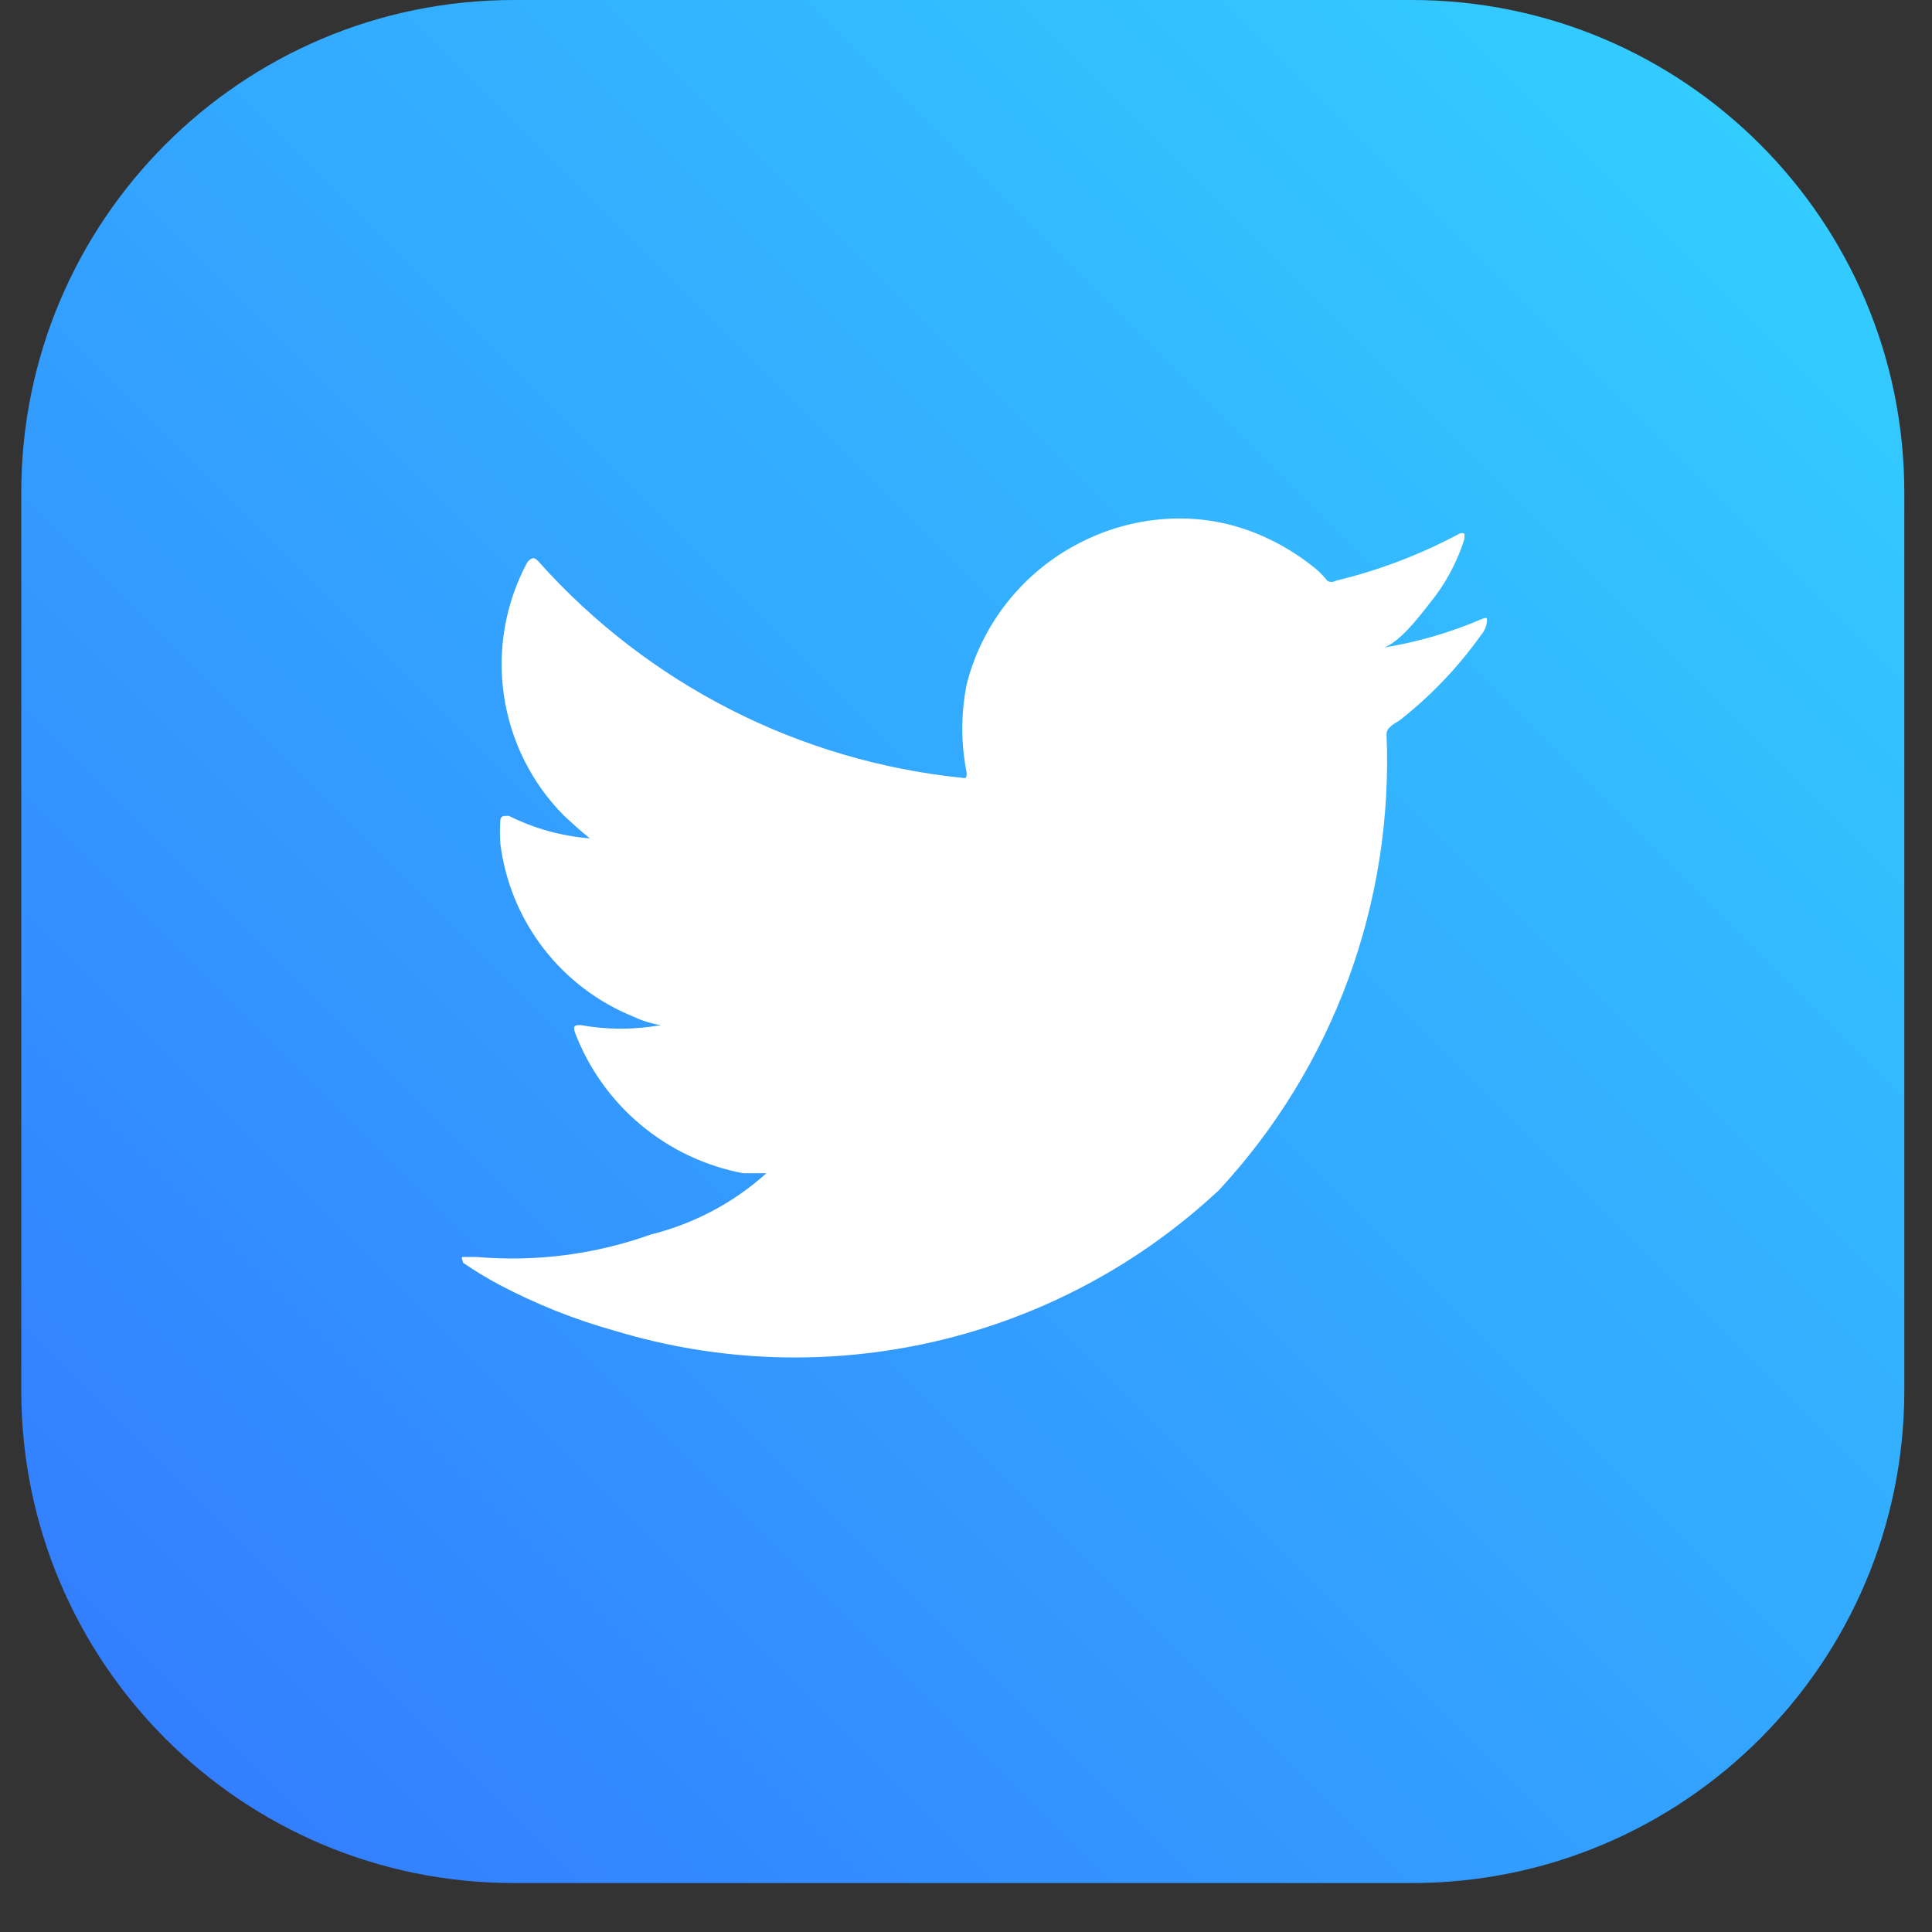
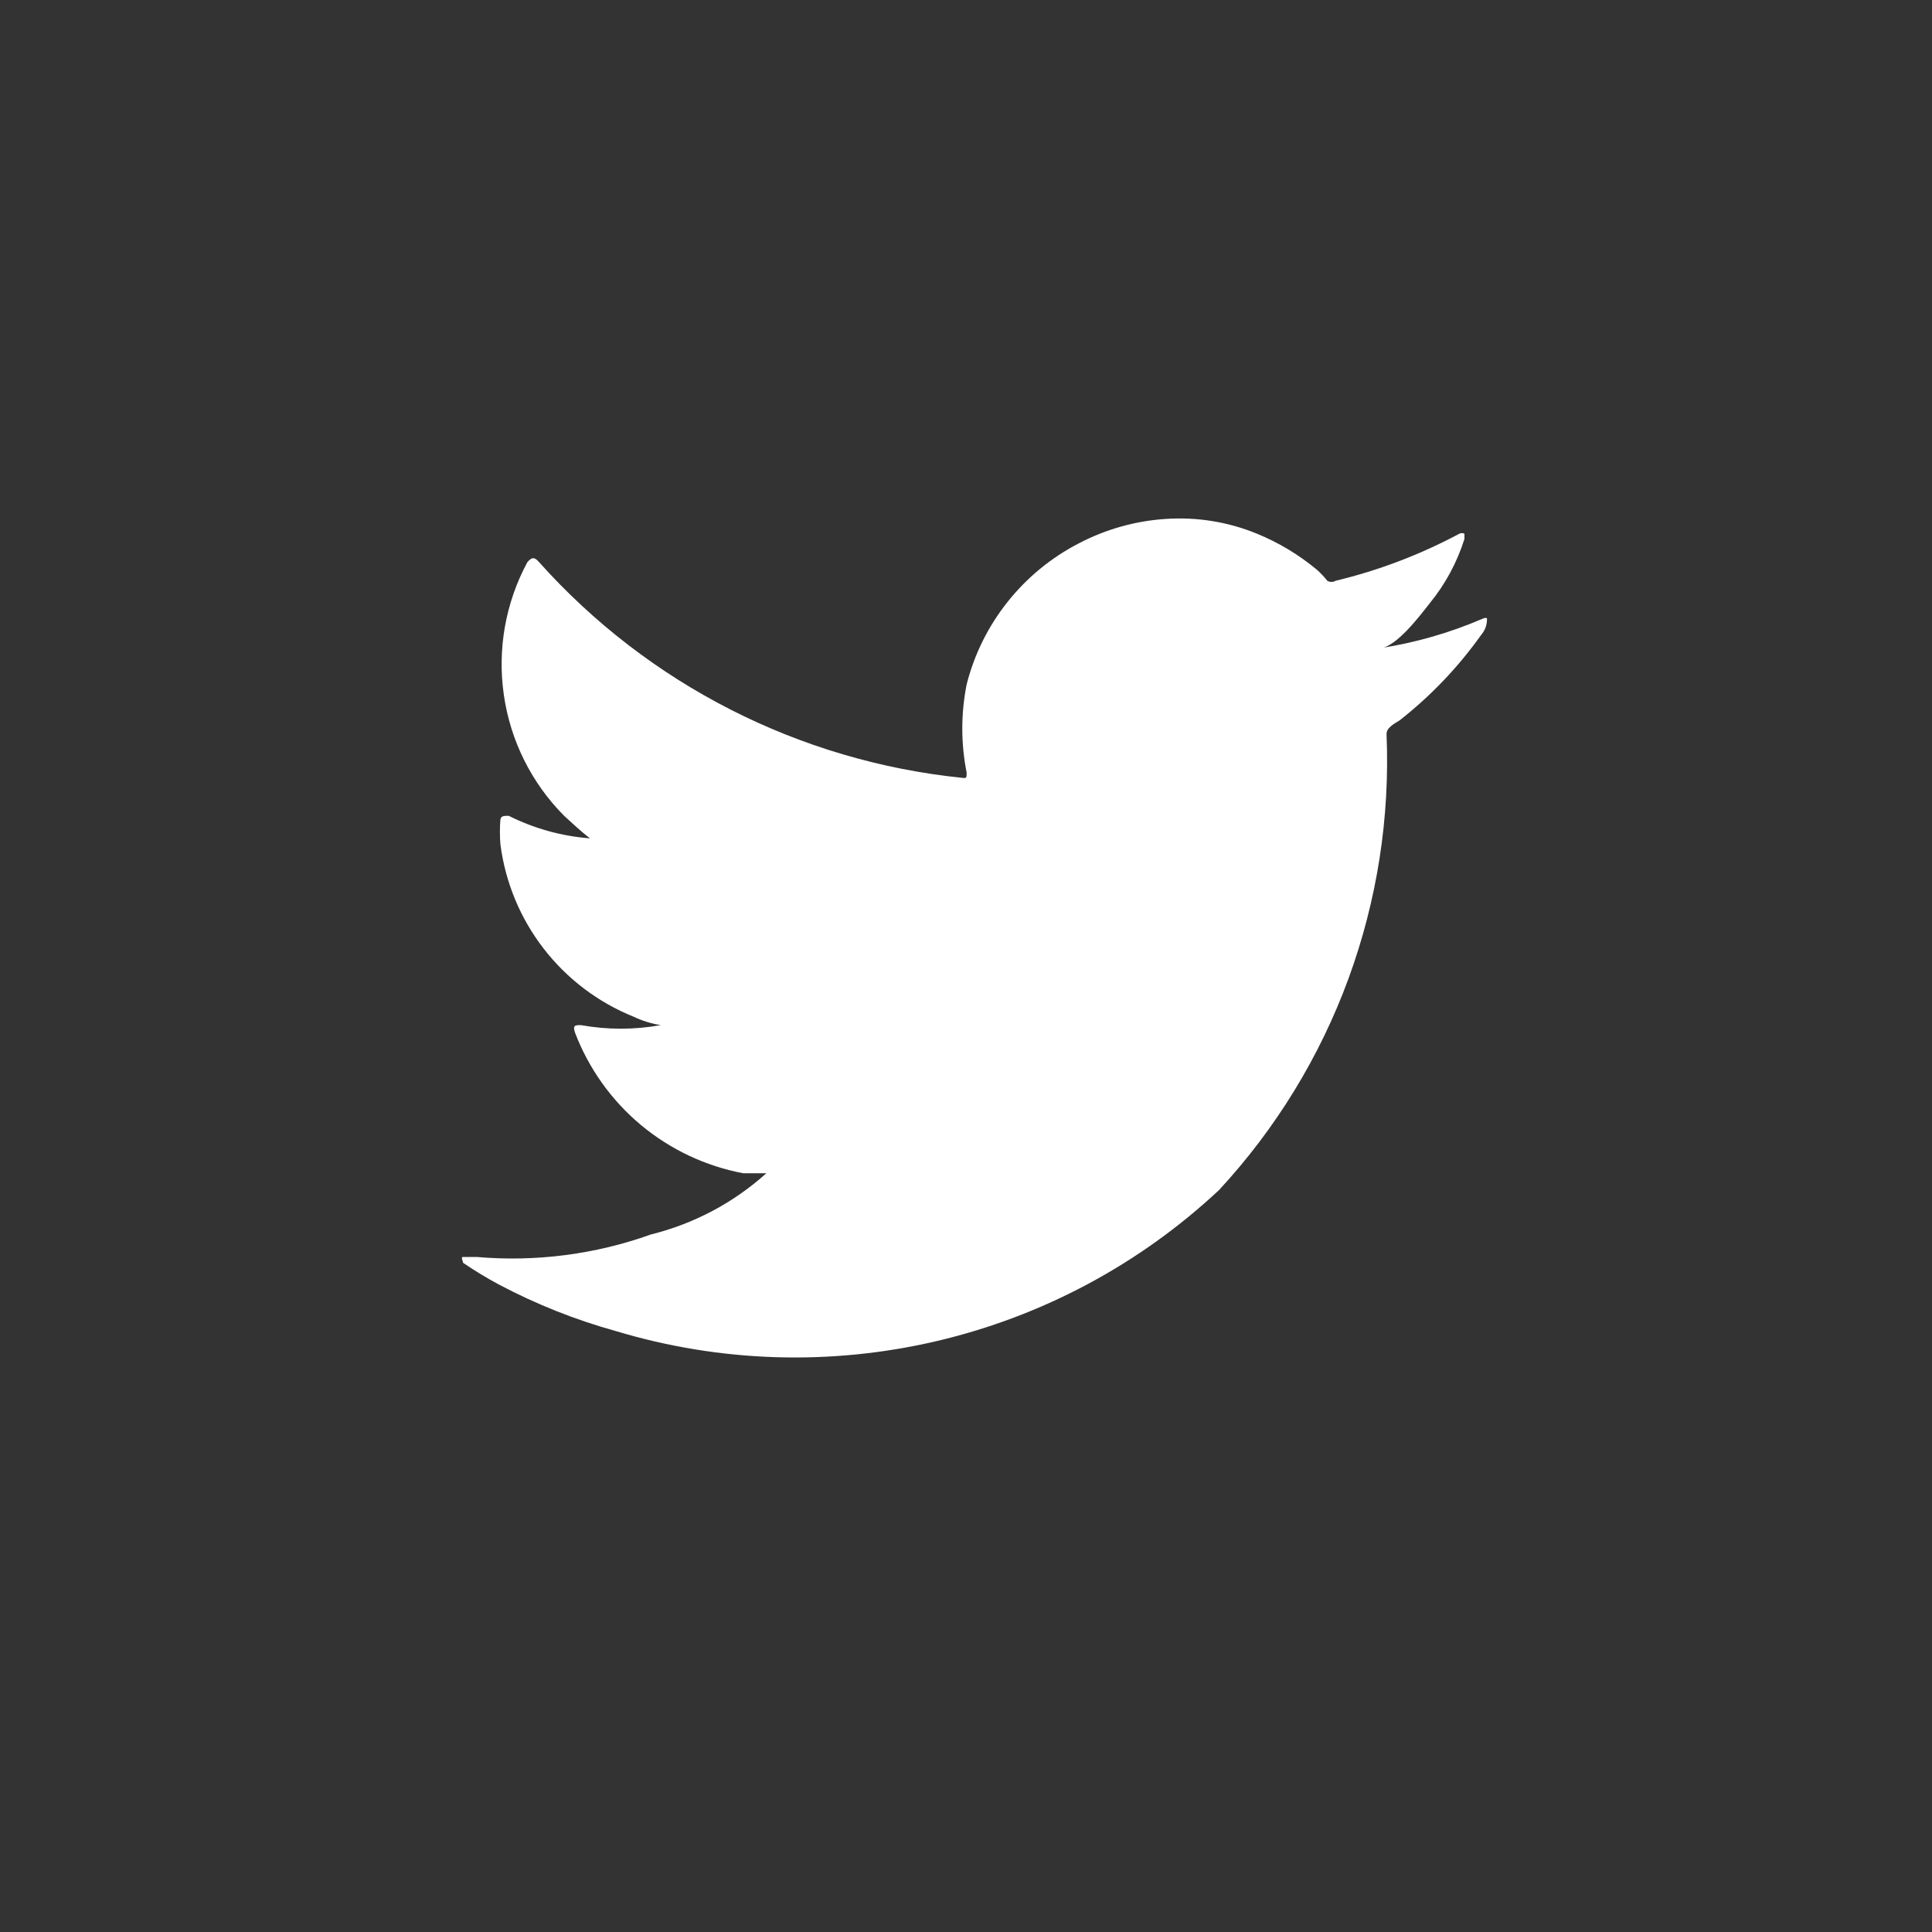
<svg xmlns="http://www.w3.org/2000/svg" width="30" height="30" viewBox="0 0 30 30" fill="none">
  <rect x="0" y="0" width="30" height="30" fill="#333333" stroke="none" />
-   <path d="M29.57 21.59V7.65C29.57 3.425 26.145 0 21.92 0L7.98 0C3.755 0 0.33 3.425 0.33 7.65V21.59C0.33 25.815 3.755 29.24 7.98 29.24H21.92C26.145 29.24 29.57 25.815 29.57 21.59Z" fill="url(#paint0_linear_701_4)" />
  <path d="M23.02 9.608C22.505 9.83 21.964 9.984 21.41 10.068C21.67 10.068 22.05 9.558 22.2 9.368C22.442 9.073 22.625 8.733 22.74 8.368C22.74 8.368 22.74 8.308 22.74 8.288C22.727 8.281 22.714 8.278 22.7 8.278C22.686 8.278 22.672 8.281 22.66 8.288C22.053 8.612 21.408 8.858 20.74 9.018C20.72 9.03 20.698 9.036 20.675 9.036C20.652 9.036 20.629 9.03 20.61 9.018C20.562 8.957 20.508 8.9 20.45 8.848C20.17 8.615 19.857 8.426 19.52 8.288C19.07 8.103 18.584 8.025 18.1 8.058C17.628 8.089 17.168 8.219 16.75 8.438C16.321 8.66 15.945 8.969 15.645 9.347C15.345 9.724 15.128 10.161 15.01 10.628C14.92 11.081 14.92 11.546 15.01 11.998C15.01 12.078 15.01 12.088 14.94 12.078C12.409 11.819 10.066 10.625 8.37 8.728C8.3 8.648 8.26 8.648 8.19 8.728C7.849 9.359 7.721 10.083 7.824 10.793C7.926 11.502 8.254 12.16 8.76 12.668C8.89 12.788 9.02 12.908 9.16 13.018C8.721 12.984 8.293 12.865 7.9 12.668C7.82 12.668 7.78 12.668 7.77 12.728C7.76 12.855 7.76 12.982 7.77 13.108C7.846 13.699 8.077 14.258 8.441 14.729C8.805 15.2 9.288 15.566 9.84 15.788C9.973 15.851 10.114 15.895 10.26 15.918C9.85 15.992 9.43 15.992 9.02 15.918C8.93 15.918 8.89 15.918 8.93 16.038C9.143 16.594 9.494 17.086 9.951 17.468C10.408 17.849 10.955 18.108 11.54 18.218C11.66 18.218 11.78 18.218 11.9 18.218C11.39 18.677 10.775 19.003 10.11 19.168C9.242 19.479 8.318 19.598 7.4 19.518C7.26 19.518 7.23 19.518 7.19 19.518C7.15 19.518 7.19 19.578 7.19 19.608C7.37 19.731 7.557 19.845 7.75 19.948C8.326 20.252 8.932 20.494 9.56 20.668C11.177 21.156 12.893 21.21 14.537 20.826C16.182 20.442 17.697 19.632 18.93 18.478C19.809 17.529 20.492 16.414 20.938 15.199C21.384 13.983 21.585 12.692 21.53 11.398C21.53 11.298 21.65 11.238 21.73 11.188C22.215 10.809 22.642 10.361 23 9.858C23.06 9.789 23.092 9.7 23.09 9.608C23.09 9.608 23.09 9.578 23.02 9.608Z" fill="white" />
  <defs>
    <linearGradient id="paint0_linear_701_4" x1="27.32" y1="2.25" x2="2.57" y2="27" gradientUnits="userSpaceOnUse">
      <stop stop-color="#33CCFF" />
      <stop offset="1" stop-color="#337FFF" />
    </linearGradient>
  </defs>
</svg>